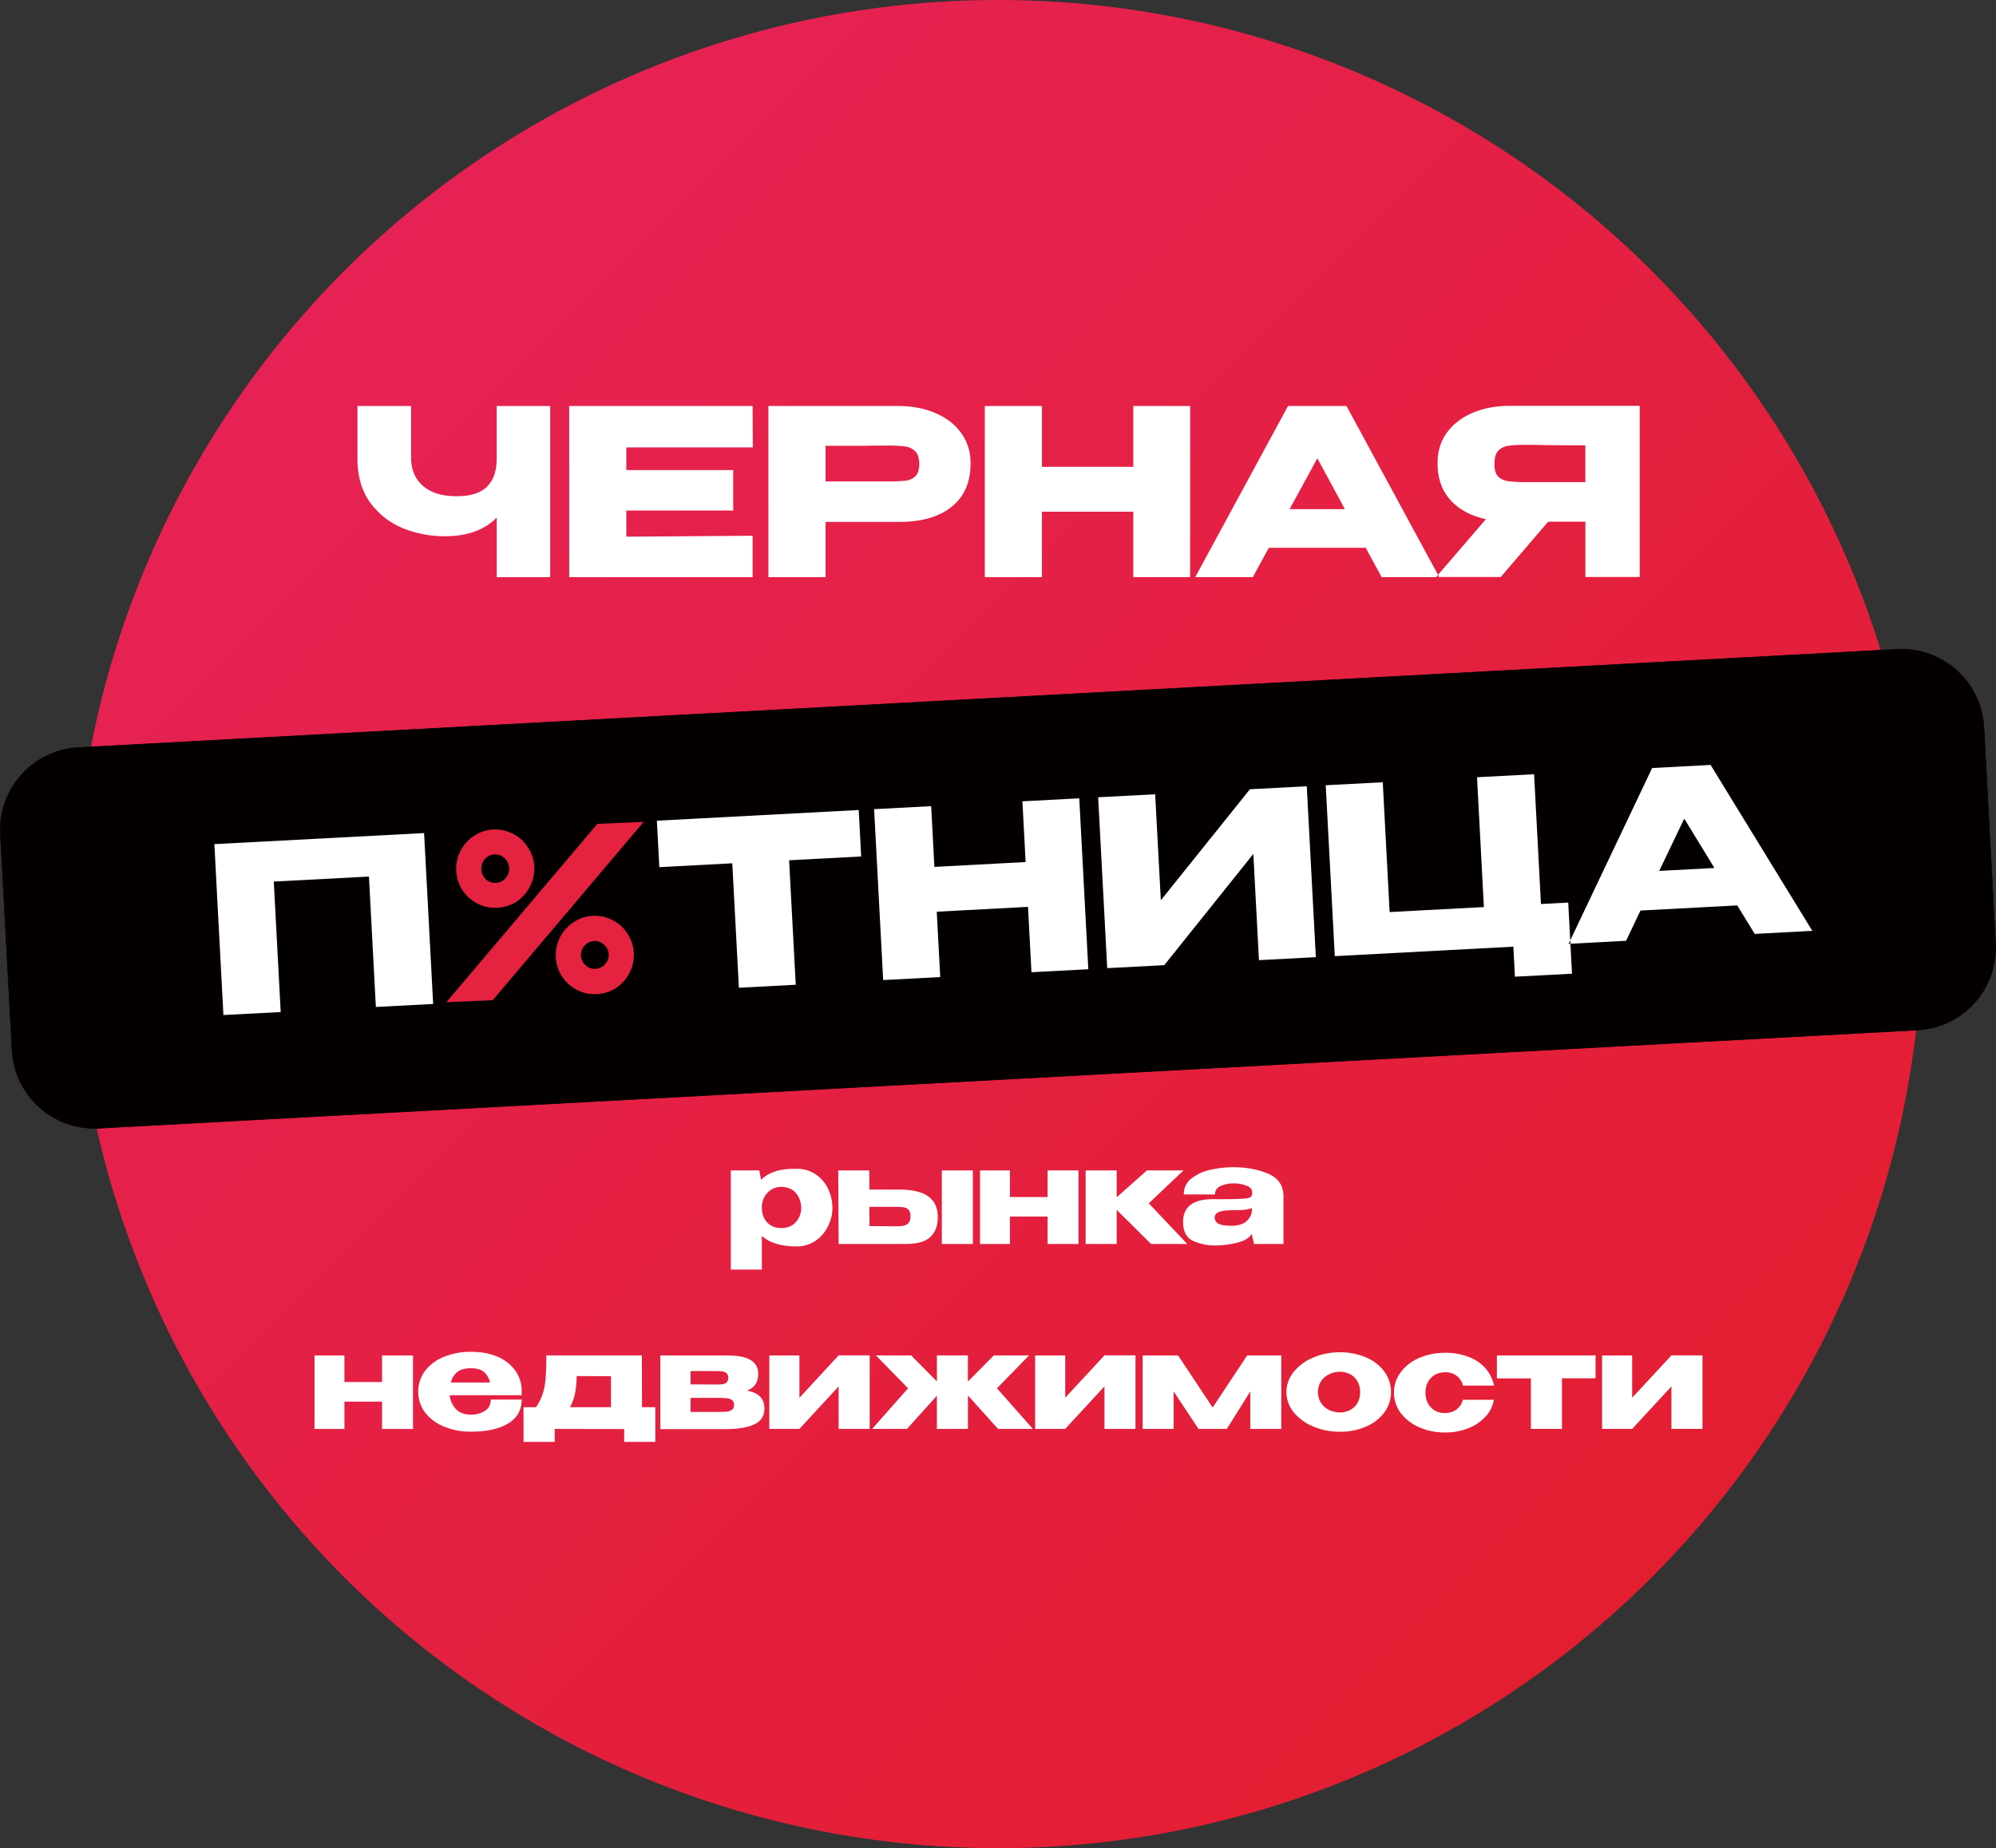
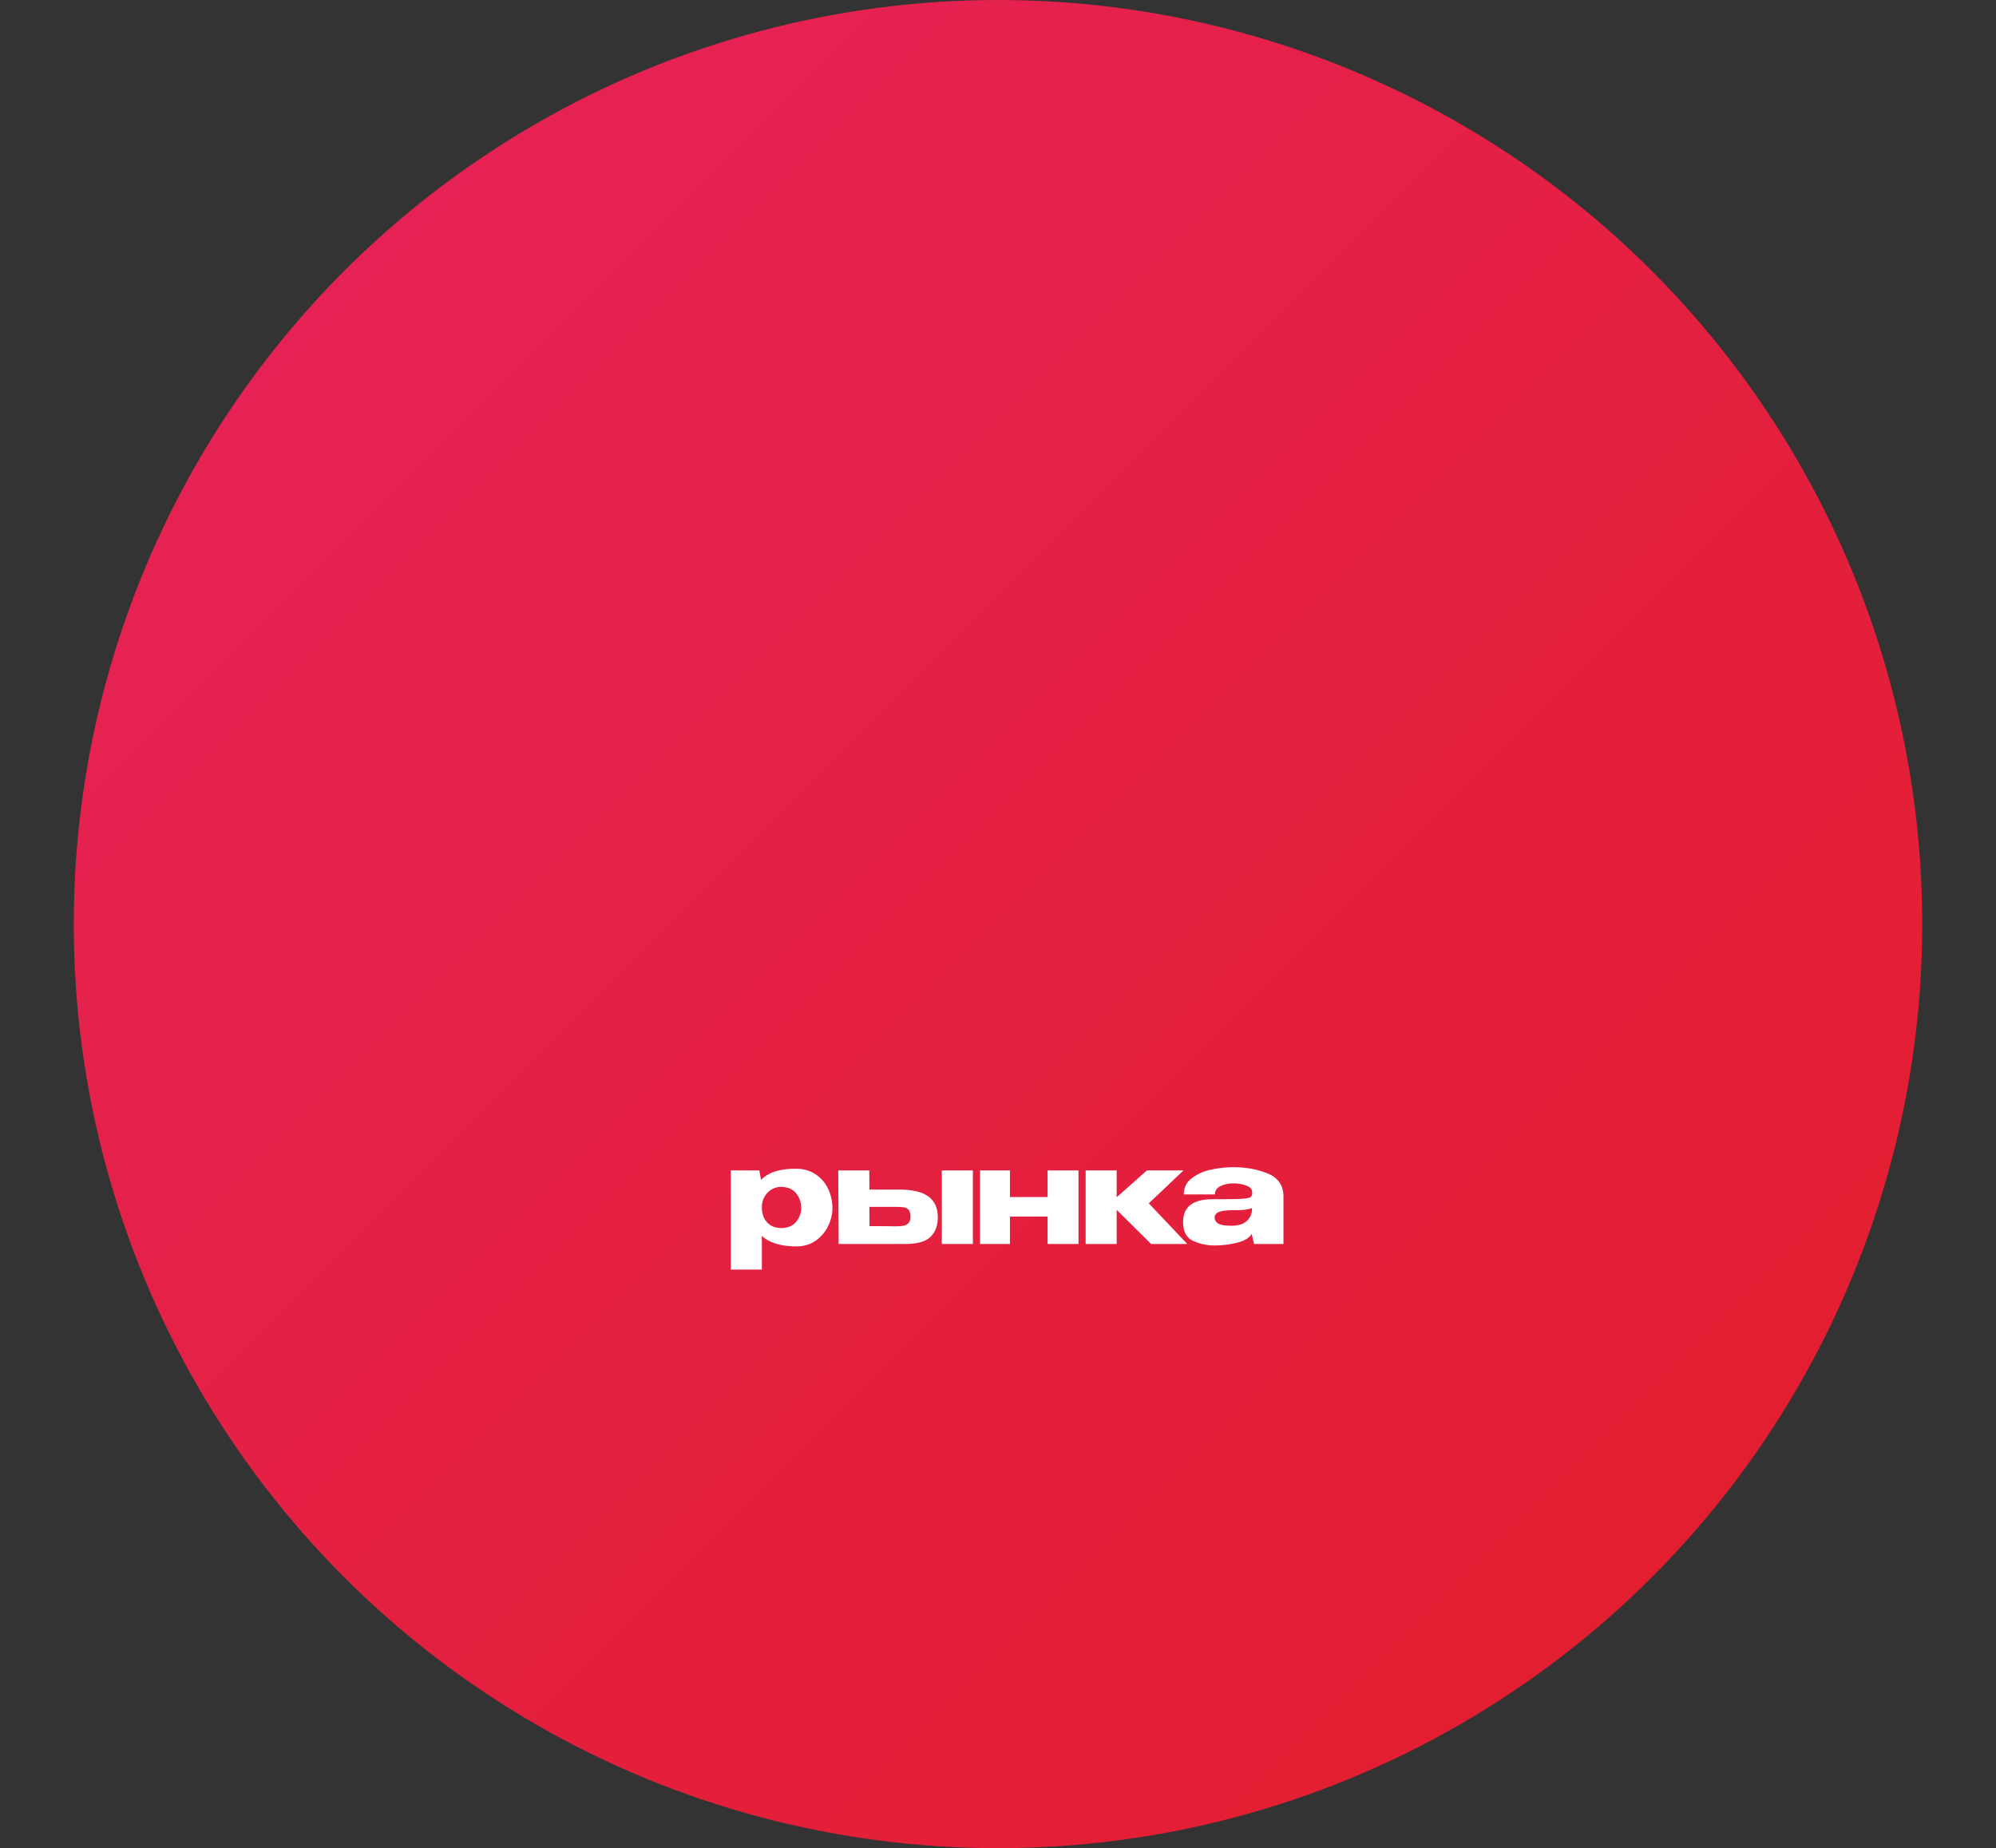
<svg xmlns="http://www.w3.org/2000/svg" id="Слой_1" data-name="Слой 1" viewBox="0 0 2001.04 1853.14">
  <rect x="0" y="0" width="2001.04" height="1853.14" fill="#333333" stroke="none" />
  <defs>
    <style>.cls-1{fill:url(#Безымянный_градиент);}.cls-2{fill:#fff;}.cls-2,.cls-3,.cls-4{fill-rule:evenodd;}.cls-3{fill:#050000;stroke:#050000;stroke-miterlimit:22.93;stroke-width:0.57px;}.cls-4{fill:#e52340;}</style>
    <linearGradient id="Безымянный_градиент" x1="344.57" y1="1509.53" x2="1654.93" y2="199.17" gradientTransform="matrix(1, 0, 0, -1, 0.77, 1780.92)" gradientUnits="userSpaceOnUse">
      <stop offset="0" stop-color="#e52253" />
      <stop offset="1" stop-color="#e41e31" />
    </linearGradient>
  </defs>
  <circle class="cls-1" cx="1000.52" cy="926.57" r="926.57" />
-   <path class="cls-2" d="M498,407.12h53.57v171.6H498v-59.8Q479.66,537.7,446,537.7a111.94,111.94,0,0,1-42.2-8.11,76.43,76.43,0,0,1-32.7-25.74q-12.75-17.62-12.75-44.06V407.12h53.79v51.94q0,17.63,11.83,28.06t33.62,10.44q21.11,0,30.61-9.51,9.75-9.51,9.74-28.29V407.12Zm237.08,104.8H627.92v26.21l126.61-.93v41.52H570.64V407.12H754.53l.23,41.51H627.92v22.72H735.05ZM900,407.12q21.57,0,38,7.19,16.69,7.19,25.74,20.17Q973,447.25,973,464.17v.92q0,27.82-19,43.13-19,15.07-51.94,15.08H827.65v55.42H770.37V407.12Zm-10.22,75.6a166.43,166.43,0,0,0,17.86-.7,16.86,16.86,0,0,0,10-4.41q3.95-3.71,3.94-12.29,0-8.81-3.94-12.75a17.65,17.65,0,0,0-10.21-4.87,128.11,128.11,0,0,0-17.62-.92h-7.65c-3.09,0-8.51.07-16.23.23H827.65v35.71Zm154.8-14.61h91.59v-61h57V578.72h-57V513.09h-91.59v65.63H987.31V407.12h57.28v61ZM1442.9,578.72h-57.74l-16-29.45H1272l-16,29.45h-57.74l93-171.6h58.66l93,171.6ZM1320.69,459.53l-27.82,51h55.42l-27.6-51Zm323.16,119V406.92H1514.23q-21.57,0-38.26,7.19-16.47,7.18-25.74,20.17-9,12.77-9,29.68v.93q0,22,12.76,36.41,13,14.37,35.71,19.24l-49.86,58h64.7l47.53-55.41h37.34v55.41ZM1530,446.08h8.35q16.23.46,51,.46v36.87H1530a133.23,133.23,0,0,1-18.08-.93,18.1,18.1,0,0,1-10-4.63q-3.72-3.94-3.71-12.53,0-9,3.71-13.21a16.76,16.76,0,0,1,10-5.1,131.84,131.84,0,0,1,18.1-.93Z" transform="translate(-0.01 -0.01)" />
  <path class="cls-2" d="M834.53,1212.15a40.78,40.78,0,0,1-4.87,18.26,37,37,0,0,1-12.58,14.07,33,33,0,0,1-18.39,5.27q-23.4,0-34.9-10.55V1273H732.68V1173.6h28.54l1.76,9.47q11.35-11.64,35.71-11.1a33.31,33.31,0,0,1,18.39,5.14,35.63,35.63,0,0,1,12.69,14.07,44.09,44.09,0,0,1,4.73,20v1Zm-51.4,19.21q9.48,0,14.61-5.82a21.68,21.68,0,0,0,5.55-14.07q-.27-9.33-5.41-15.28t-14.75-6.09a18.33,18.33,0,0,0-10,2.84,19.66,19.66,0,0,0-6.9,7.44,20.84,20.84,0,0,0-2.43,9.87v.27q0,9.48,5.27,15.15t14.07,5.69Zm118.21-38.56q20,0,29.35,6.9t9.47,20.43v.4q0,12.85-7.57,19.89t-25.57,6.9c-2.52,0-4.37,0-5.55-.14v.14h-60.7l-.41-73.72h31.12l.13,19.2h29.73Zm42.88,54.52V1173.6h31.11v73.72Zm-46.53-17.72a46.85,46.85,0,0,0,8.11-.55,8.83,8.83,0,0,0,5-2.7c1.35-1.44,2-3.7,2-6.76s-.73-5.41-2.17-6.77a7.7,7.7,0,0,0-4.87-2.3,69.72,69.72,0,0,0-8.79-.4H871.58l.14,19.34q20.14,0,22.59.14Zm152.55-29.36V1173.6h31v73.72h-31v-27.46H1012.5v27.46h-30V1173.6h30v26.64Zm101.47,6.36,38.56,40.72H1154l-34.5-34.23v34.23h-31.11V1173.6h31.11v26.91l30.3-26.91h36.66l-34.77,33Zm84.74-36.25a106,106,0,0,0-22.18,2.43,46.8,46.8,0,0,0-19.34,8.53,19.41,19.41,0,0,0-8.12,16.36h31.25c0-3.69,1.75-6.45,5.27-8.25a30,30,0,0,1,13-2.84,36,36,0,0,1,13,2.17q5.82,2,6,6.49V1197a4.06,4.06,0,0,1-2.57,3.78q-2.43,1-10,1.36t-26.78.27q-29.89,0-29.89,22.86,0,14.48,10.28,19.07a51.13,51.13,0,0,0,20.56,4.46,92.56,92.56,0,0,0,23.67-2.84q11-2.84,14.34-8.92v.67l2.3,9.61h29.48V1199.7q0-16.37-15.42-22.86t-34.76-6.49Zm-2,58.7q-8.65,0-12.58-1.89a7.43,7.43,0,0,1-4.19-6.09c.09-2.88,1.66-4.88,4.73-6s8.52-1.66,16.37-1.62q11.22,0,16.37-2.16v1.89a15.67,15.67,0,0,1-5.55,11.36q-5.16,4.51-15.18,4.51Z" transform="translate(-0.01 -0.01)" />
-   <path class="cls-2" d="M383.05,1385.75V1359.1h31v73.72h-31v-27.45H345.31v27.45h-30V1359.1h30v26.65ZM523,1399h-72.1a23.11,23.11,0,0,0,6.36,14.06q5.54,5.42,15,5.42a25.55,25.55,0,0,0,13.66-3.66q6.09-3.78,6.09-11.49h31q0,15.69-13.53,23.94t-37.33,8.25a69.06,69.06,0,0,1-26.79-5,45.74,45.74,0,0,1-19.07-14.06,35,35,0,0,1-.13-41.94,44.2,44.2,0,0,1,19.07-14.06,70.11,70.11,0,0,1,26.92-5q15.15,0,26.51,4.87a41.94,41.94,0,0,1,17.85,13.8,35.09,35.09,0,0,1,6.5,20.69v.68h0v3.5Zm-50.86-27.09q-8.94,0-13.67,3.79a19.22,19.22,0,0,0-6.49,10.55h39.23a18.62,18.62,0,0,0-6-10.55Q480.77,1371.92,472.09,1371.92ZM643.64,1411H657v34.77H625.77v-12.86l-69.66-.14v13H524.87V1411h12.58a55.72,55.72,0,0,0,6.63-13.39,65.67,65.67,0,0,0,2.84-15.15q.81-8.52.81-23.4H643.5l.14,51.94Zm-65.47-31.24a101.87,101.87,0,0,1-1.76,17.85,47.88,47.88,0,0,1-5,13.39h41.12v-31.09l-34.36-.13Zm114.16,26.78a18.05,18.05,0,0,0-.13,2.44Zm56.44-12.28q8.79,1.77,13.12,6t4.47,11.77v.27q0,10.83-9.74,15.69t-29.09,5H662v-73.86h69.39v.14h.27q13.66,0,21,4.6a14.81,14.81,0,0,1,7.44,13.39v.41q0,6.48-2.84,10.55a16.25,16.25,0,0,1-8.52,6.08Zm-32.33-6q5,0,7.58-.27a7.84,7.84,0,0,0,4.33-1.76c1.17-1,1.76-2.61,1.75-4.87q0-3.11-1.75-4.46a7.35,7.35,0,0,0-4.33-1.76,51.9,51.9,0,0,0-7.58-.4H692.33v13.39q16.24,0,19.75.13h4.36Zm3.11,27.46H692.33v-14.07h27.19a74.23,74.23,0,0,1,9.07.41,10.24,10.24,0,0,1,5.27,1.76c1.33,1,2,2.62,2,4.87s-.68,3.88-2,4.87a11.12,11.12,0,0,1-5.27,1.89q-3.12.27-9.07.27Zm81.92-14.2,39.3-42.48h31.12v73.72H840.77v-42.61l-39.36,42.61H771.28V1359.1h30.16v42.48Zm198-9.47,36,40.71h-34.9l-30.17-33.54v33.54H939.26v-33.27l-30,33.27h-34.9l36-40.71-32.2-33h35.31l25.83,26.11v-26.11h31.07v26.25l26-26.25h35.31l-32.19,33Zm68.42,9.47,39.36-42.48h31.11v73.72h-31.11v-42.61l-39.36,42.61h-30.12V1359.1h30.16v42.48Zm216.68-42.48v73.72h-31.11v-37.6l-23.54,37.6h-28.4l-24.89-37.6v37.6h-31.11V1359.1h35.57l34.63,52.22,34.63-52.22Zm58.58-3.11a65.4,65.4,0,0,1,26.37,5.14,43.65,43.65,0,0,1,18.4,14.34,34.48,34.48,0,0,1-.14,40.85,43.93,43.93,0,0,1-18.39,14.2,64.09,64.09,0,0,1-26.24,5.14,67.62,67.62,0,0,1-26.38-5.14,50.78,50.78,0,0,1-19.75-14.33,31.84,31.84,0,0,1-7.3-20.29,31.52,31.52,0,0,1,7.3-20.29,49.33,49.33,0,0,1,19.61-14.34,66.55,66.55,0,0,1,26.52-5.28Zm0,60.33a22.09,22.09,0,0,0,10-2.3,18,18,0,0,0,7.57-6.9,21.41,21.41,0,0,0,2.84-11.22,20.79,20.79,0,0,0-2.84-11.1,17.77,17.77,0,0,0-7.57-7,22.09,22.09,0,0,0-10-2.3,24.06,24.06,0,0,0-10.38,2.42,20.23,20.23,0,0,0-8.25,6.89,20.58,20.58,0,0,0,0,22.19,21.42,21.42,0,0,0,8.25,7,25.32,25.32,0,0,0,10.42,2.3Zm54.36-19.88a33.31,33.31,0,0,1,6.76-20.43,44.58,44.58,0,0,1,18.53-14.34,64.33,64.33,0,0,1,26-5.14,62.71,62.71,0,0,1,23.81,4.2,41.14,41.14,0,0,1,16.77,11.5,37.8,37.8,0,0,1,8.39,17.17h-31.11a17.12,17.12,0,0,0-6.22-9.74,18.29,18.29,0,0,0-11.5-3.65q-8.81,0-14.34,5.68t-5.54,14.75q0,8.93,5.41,14.74t14.2,5.68a18.42,18.42,0,0,0,11.63-3.65,17,17,0,0,0,6.22-9.6h31.11a32.45,32.45,0,0,1-8.11,16.63A45.65,45.65,0,0,1,1472.2,1432a60.85,60.85,0,0,1-23.4,4.33,63.86,63.86,0,0,1-25.83-5.14,47.09,47.09,0,0,1-18.67-14.34,33.64,33.64,0,0,1-6.76-20.42Zm202.08-37.34v23h-33.68v50.72h-31.14V1382.1h-34.09v-23Zm36.71,42.48,39.36-42.48h31.11v73.72h-31.11v-42.61l-39.36,42.61h-30.17V1359.1h30.17Z" transform="translate(-0.01 -0.01)" />
-   <path class="cls-3" d="M78.31,749.58l1823.81-98.52A82.73,82.73,0,0,1,1988.93,729l11.72,217a82.73,82.73,0,0,1-77.92,86.81l-1823.8,98.5a82.73,82.73,0,0,1-86.81-77.92L.4,836.36A82.73,82.73,0,0,1,78.31,749.58Z" transform="translate(-0.01 -0.01)" />
-   <path class="cls-2" d="M425.17,835.32l9.08,171.35-57.42,3-6.94-130.75-95.4,5,6.93,130.84-57.42,3L214.92,846.4Zm435.72-23.09,2.47,46.54-72.25,3.83,6.66,124.81-57,3-6.62-124.79L661,869.5l-2.46-46.58,202.38-10.73Zm75.88,57,91.46-4.85-3.23-60.9,57-3,9.08,171.36-57,3-3.48-65.53-91.46,4.85,3.47,65.53-57.2,3-9.08-171.35,57.2-3,3.23,60.9Zm221.32-72.8,5.68,106.28,89.31-111.32,57-3,9.08,171.35-57,3-5.65-106.52-89.29,111.55-57.2,3-9.08-171.35,57.2-3Zm322.68-17.1,57.2-3,6.89,130.13,27.33-1.45,3.78,71.32-57.2,3-1.59-30.11-179,9.49-9.11-171.34,57.19-3,6.9,130.14,94.48-5Zm336.11,154L1714.91,767l-58.59,3.1-83.77,176.28,57.66-3.06L1644.63,913l97-5.15,17.54,28.57,57.66-3.06ZM1688.51,820.84l30.26,49.49-55.34,2.93Z" transform="translate(-0.01 -0.01)" />
-   <path class="cls-4" d="M494,1002.86l-46.45,2.06L598.87,826.11l46.45-2.06Zm4.25-92.62a38.16,38.16,0,0,0,32.88-21.13,38.58,38.58,0,0,0-1.73-39.26,37.17,37.17,0,0,0-14.81-13.6A38.19,38.19,0,0,0,475.44,838a39.46,39.46,0,0,0-12.07,54.13,40.94,40.94,0,0,0,15.07,13.8,38.9,38.9,0,0,0,19.78,4.29Zm-1.1-25a12.85,12.85,0,0,0,9.59-4.6,14.26,14.26,0,0,0-.88-20.12,12.85,12.85,0,0,0-10-3.74A13.63,13.63,0,0,0,486,861.4a14.92,14.92,0,0,0,.88,20.12,13.63,13.63,0,0,0,10.21,3.72ZM598.05,996.79a38.13,38.13,0,0,0,32.88-21.12,38.58,38.58,0,0,0-1.73-39.26,37,37,0,0,0-14.81-13.6,38.19,38.19,0,0,0-39.11,1.73,39.46,39.46,0,0,0-12.08,54.13,40.81,40.81,0,0,0,15.07,13.84,38.79,38.79,0,0,0,19.78,4.28Zm-1.11-25.27a14.24,14.24,0,0,0,13.32-14.6,12.9,12.9,0,0,0-4.59-9.63,13.53,13.53,0,0,0-19.14.43c-.14.14-.28.29-.41.44a13.66,13.66,0,0,0,.52,19.31l.34.31a13.33,13.33,0,0,0,10,3.71Z" transform="translate(-0.01 -0.01)" />
</svg>